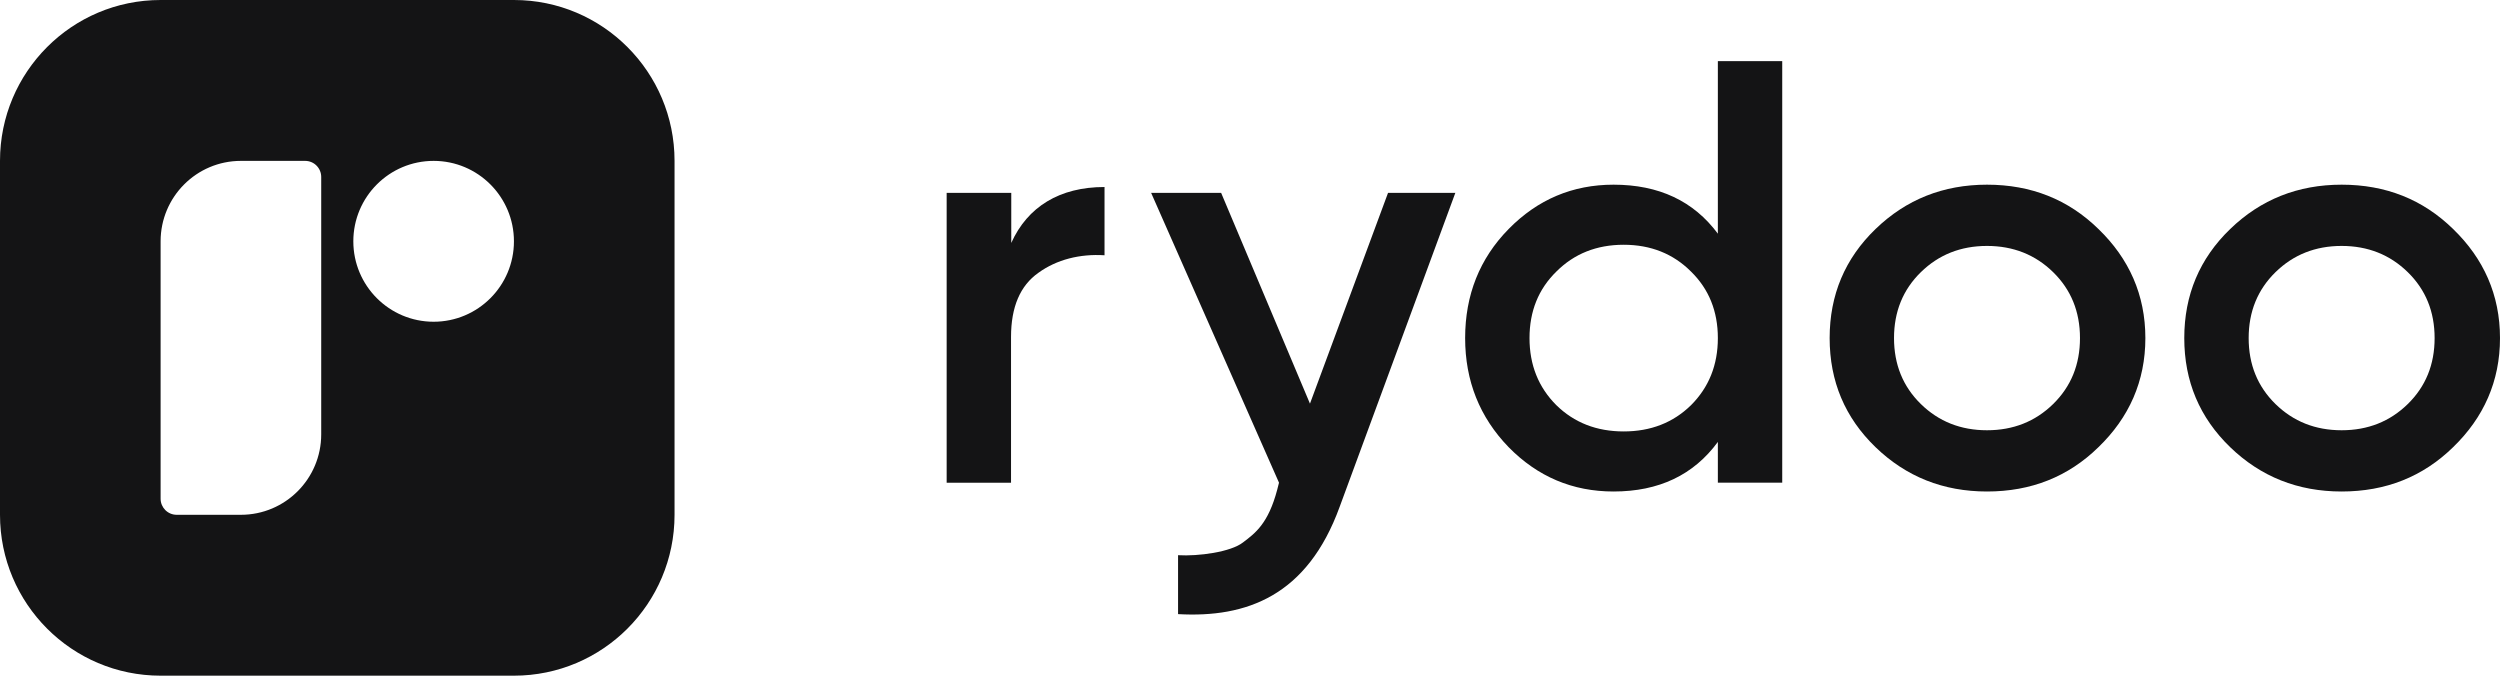
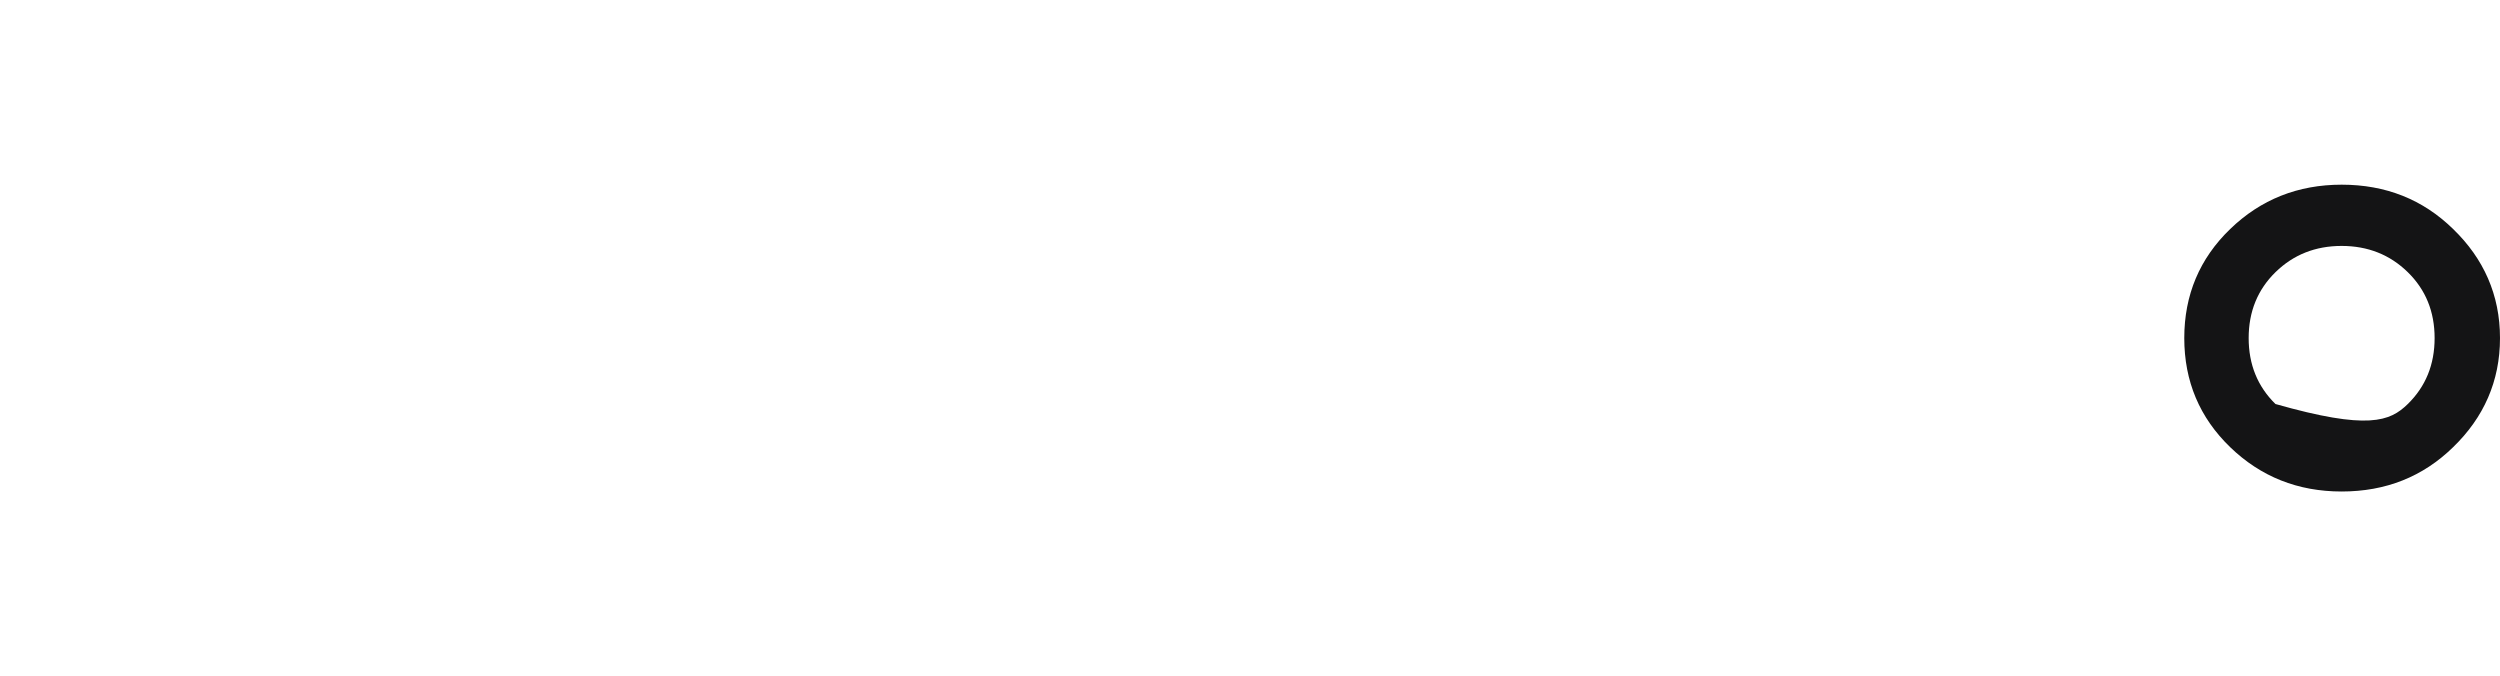
<svg xmlns="http://www.w3.org/2000/svg" width="148" height="40" viewBox="0 0 148 40" fill="none">
-   <path d="M59.867 14.382C60.832 12.24 62.73 11.071 65.388 11.071V15.112C63.929 15.02 62.558 15.365 61.476 16.148C60.394 16.907 59.853 18.174 59.853 19.946V28.576H56.042V11.418H59.867V14.382Z" fill="#141415" />
-   <path d="M82.172 11.418H86.156L79.308 30.002C77.391 35.283 73.787 36.586 69.741 36.356V32.868C70.94 32.938 72.862 32.684 73.591 32.108C74.321 31.556 75.08 30.993 75.61 28.995L75.717 28.576L68.147 11.418H72.291L77.55 23.896L82.172 11.418Z" fill="#141415" />
-   <path d="M101.697 3.619H105.508V28.575H101.697V26.162C100.262 28.119 98.204 29.097 95.522 29.097C93.099 29.097 91.029 28.222 89.312 26.473C87.595 24.7 86.736 22.547 86.736 20.015C86.736 17.46 87.595 15.307 89.312 13.557C91.029 11.808 93.099 10.933 95.522 10.933C98.204 10.933 100.262 11.9 101.697 13.834V3.619ZM92.135 23.986C93.193 25.022 94.522 25.541 96.122 25.541C97.722 25.541 99.051 25.022 100.109 23.986C101.168 22.927 101.697 21.604 101.697 20.015C101.697 18.427 101.168 17.114 100.109 16.078C99.051 15.02 97.722 14.49 96.122 14.49C94.522 14.49 93.193 15.02 92.135 16.078C91.076 17.114 90.547 18.427 90.547 20.015C90.547 21.604 91.076 22.927 92.135 23.986Z" fill="#141415" />
-   <path d="M117.63 29.097C115.043 29.097 112.843 28.222 111.032 26.473C109.221 24.723 108.315 22.571 108.315 20.015C108.315 17.46 109.221 15.307 111.032 13.558C112.843 11.808 115.043 10.933 117.63 10.933C120.241 10.933 122.441 11.808 124.228 13.558C126.04 15.307 127.006 17.46 127.006 20.015C127.006 22.571 126.04 24.723 124.228 26.473C122.441 28.222 120.241 29.097 117.63 29.097ZM113.714 23.918C114.772 24.954 116.078 25.471 117.63 25.471C119.183 25.471 120.489 24.954 121.547 23.918C122.605 22.881 123.135 21.581 123.135 20.015C123.135 18.45 122.605 17.149 121.547 16.113C120.489 15.077 119.183 14.559 117.63 14.559C116.078 14.559 114.772 15.077 113.714 16.113C112.655 17.149 112.126 18.45 112.126 20.015C112.126 21.581 112.655 22.881 113.714 23.918Z" fill="#141415" />
-   <path d="M138.625 29.097C136.037 29.097 133.838 28.222 132.027 26.473C130.216 24.723 129.309 22.571 129.309 20.015C129.309 17.46 130.216 15.307 132.027 13.558C133.838 11.808 136.037 10.933 138.625 10.933C141.237 10.933 143.435 11.808 145.224 13.558C147.034 15.307 148 17.46 148 20.015C148 22.571 147.034 24.723 145.224 26.473C143.435 28.222 141.237 29.097 138.625 29.097ZM134.708 23.918C135.767 24.954 137.072 25.471 138.625 25.471C140.177 25.471 141.483 24.954 142.541 23.918C143.601 22.881 144.129 21.581 144.129 20.015C144.129 18.45 143.601 17.149 142.541 16.113C141.483 15.077 140.177 14.559 138.625 14.559C137.072 14.559 135.767 15.077 134.708 16.113C133.65 17.149 133.121 18.45 133.121 20.015C133.121 21.581 133.65 22.881 134.708 23.918Z" fill="#141415" />
-   <path fill-rule="evenodd" clip-rule="evenodd" d="M0 9.524C0 4.264 4.257 0 9.508 0H30.425C35.676 0 39.933 4.264 39.933 9.524V30.476C39.933 35.736 35.676 40 30.425 40H9.508C4.257 40 0 35.736 0 30.476V9.524ZM30.425 14.286C30.425 16.916 28.297 19.047 25.671 19.047C23.046 19.047 20.917 16.916 20.917 14.286C20.917 11.656 23.046 9.524 25.671 9.524C28.297 9.524 30.425 11.656 30.425 14.286ZM14.262 9.524C11.636 9.524 9.508 11.656 9.508 14.286V29.524C9.508 30.05 9.934 30.476 10.459 30.476H14.262C16.887 30.476 19.016 28.344 19.016 25.714V10.476C19.016 9.95 18.59 9.524 18.065 9.524H14.262Z" fill="#141415" />
+   <path d="M138.625 29.097C136.037 29.097 133.838 28.222 132.027 26.473C130.216 24.723 129.309 22.571 129.309 20.015C129.309 17.46 130.216 15.307 132.027 13.558C133.838 11.808 136.037 10.933 138.625 10.933C141.237 10.933 143.435 11.808 145.224 13.558C147.034 15.307 148 17.46 148 20.015C148 22.571 147.034 24.723 145.224 26.473C143.435 28.222 141.237 29.097 138.625 29.097ZM134.708 23.918C140.177 25.471 141.483 24.954 142.541 23.918C143.601 22.881 144.129 21.581 144.129 20.015C144.129 18.45 143.601 17.149 142.541 16.113C141.483 15.077 140.177 14.559 138.625 14.559C137.072 14.559 135.767 15.077 134.708 16.113C133.65 17.149 133.121 18.45 133.121 20.015C133.121 21.581 133.65 22.881 134.708 23.918Z" fill="#141415" />
</svg>